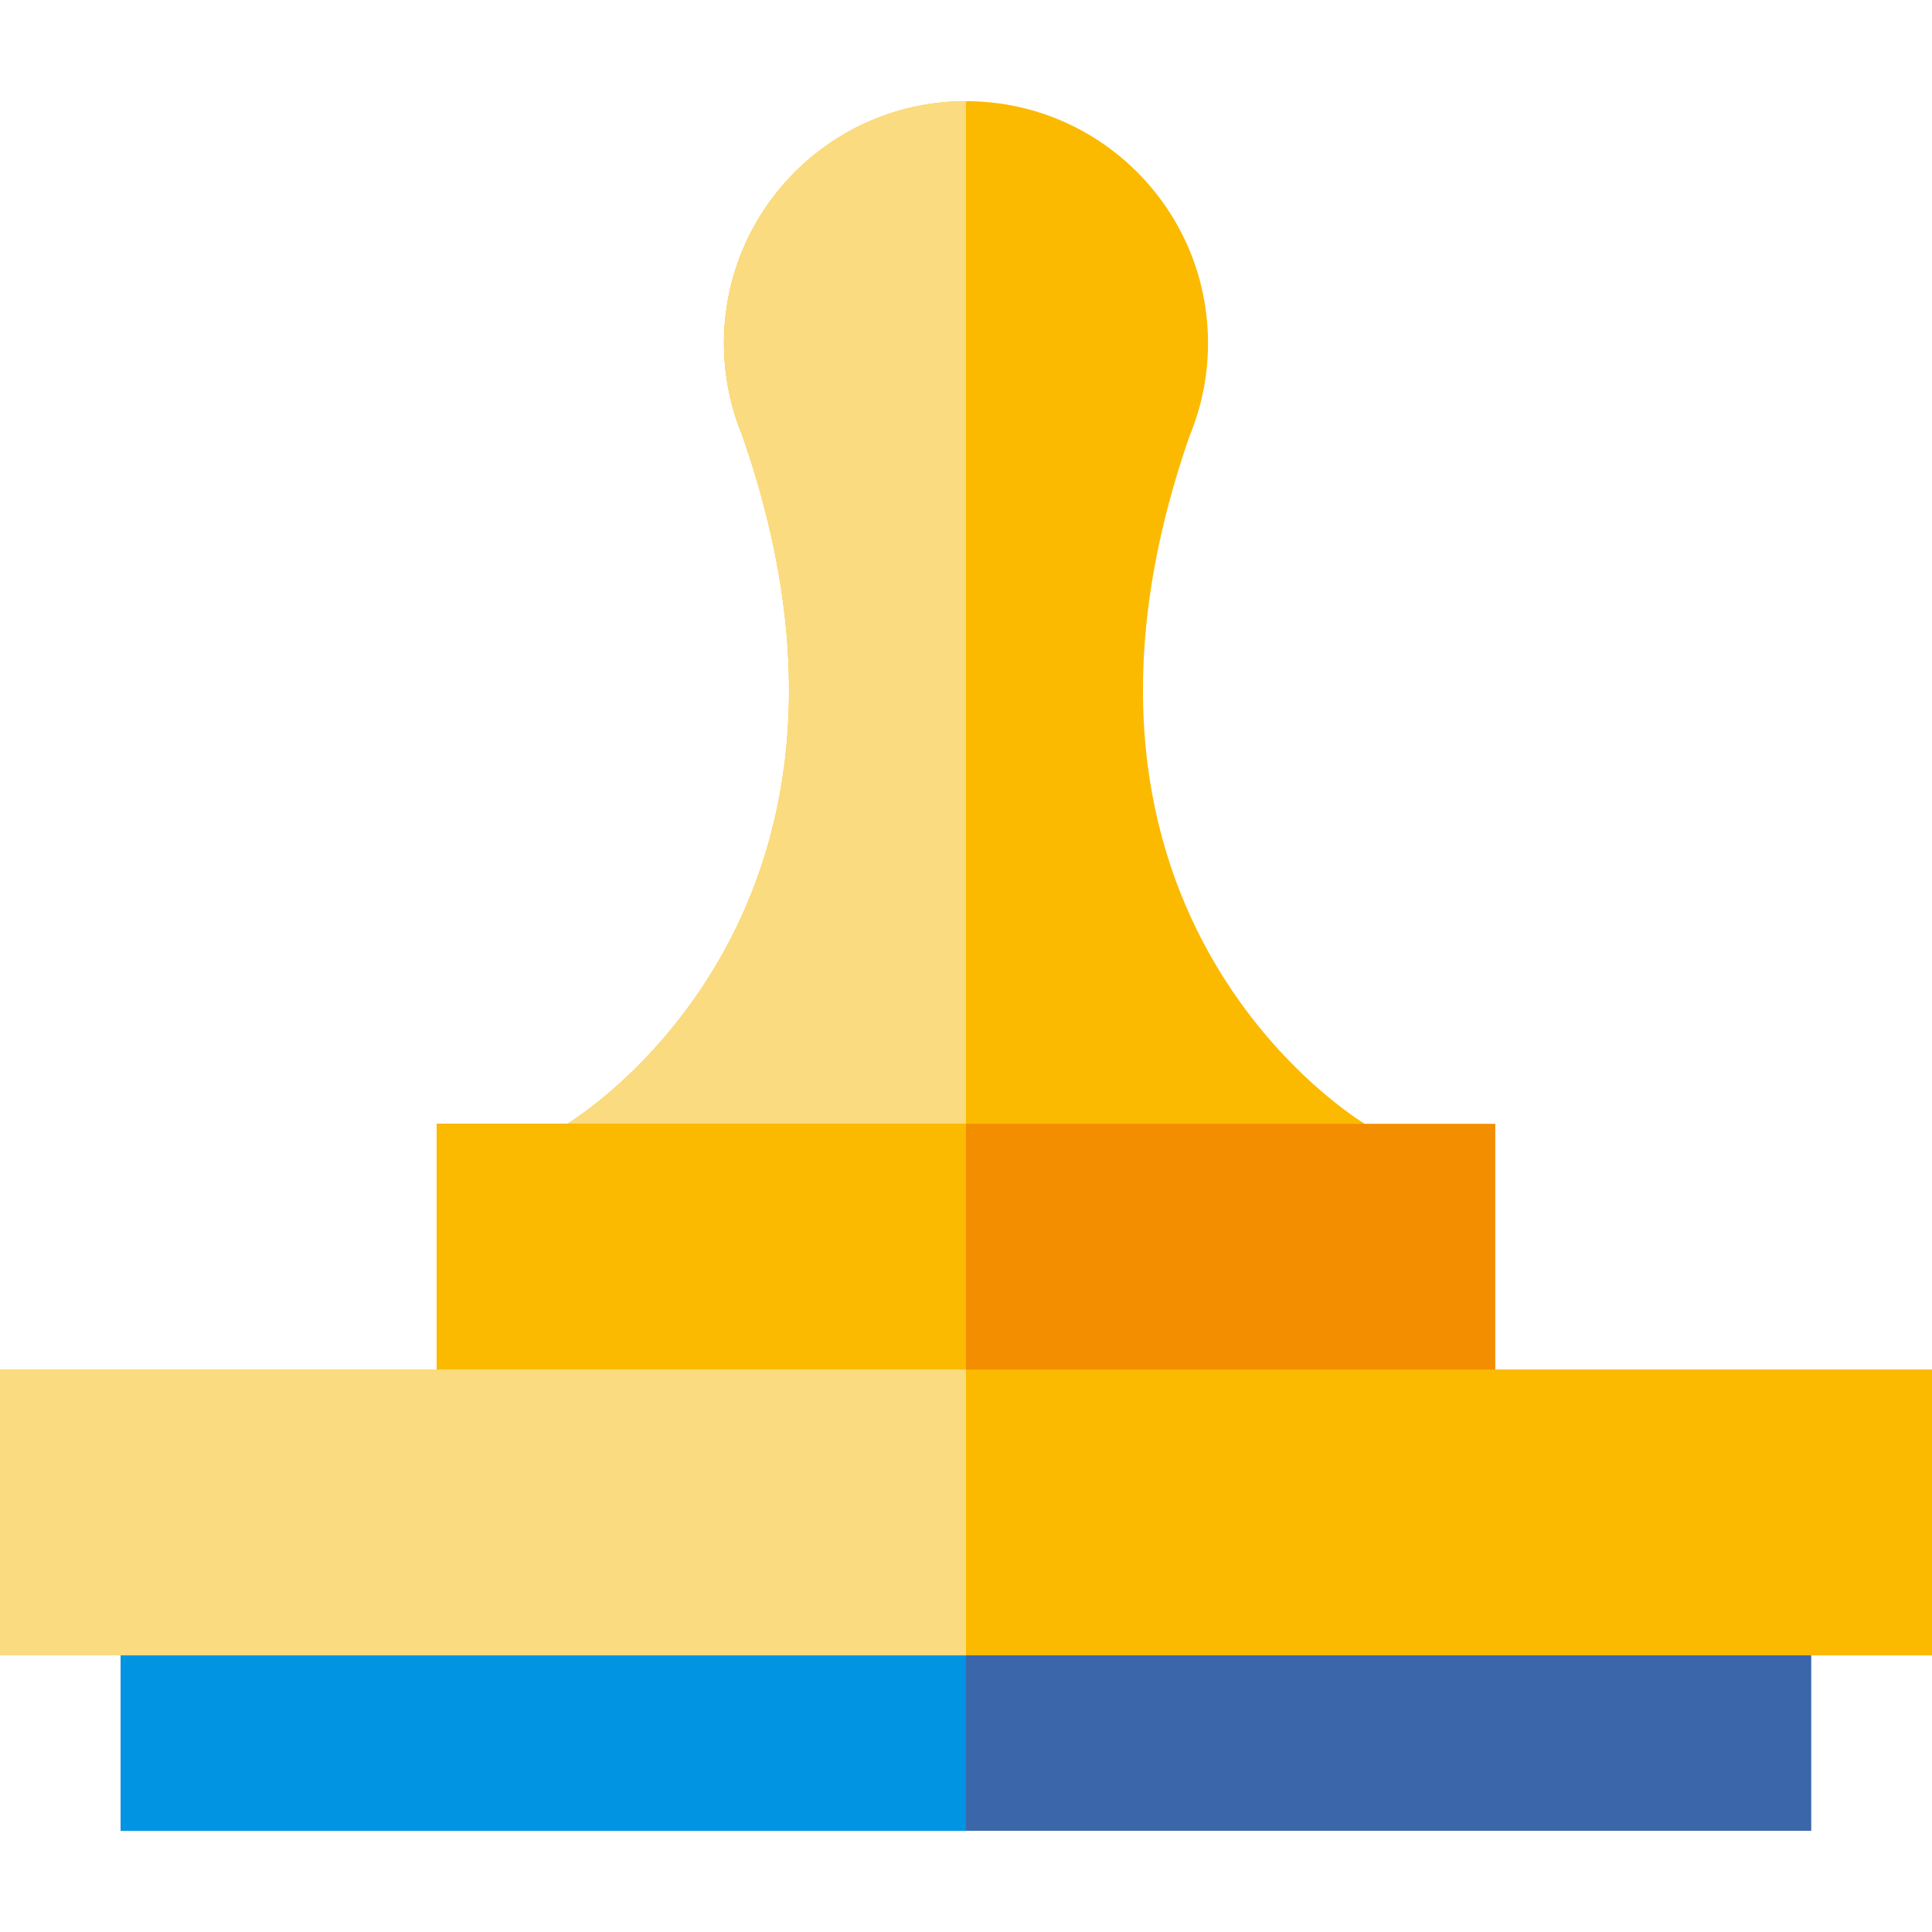
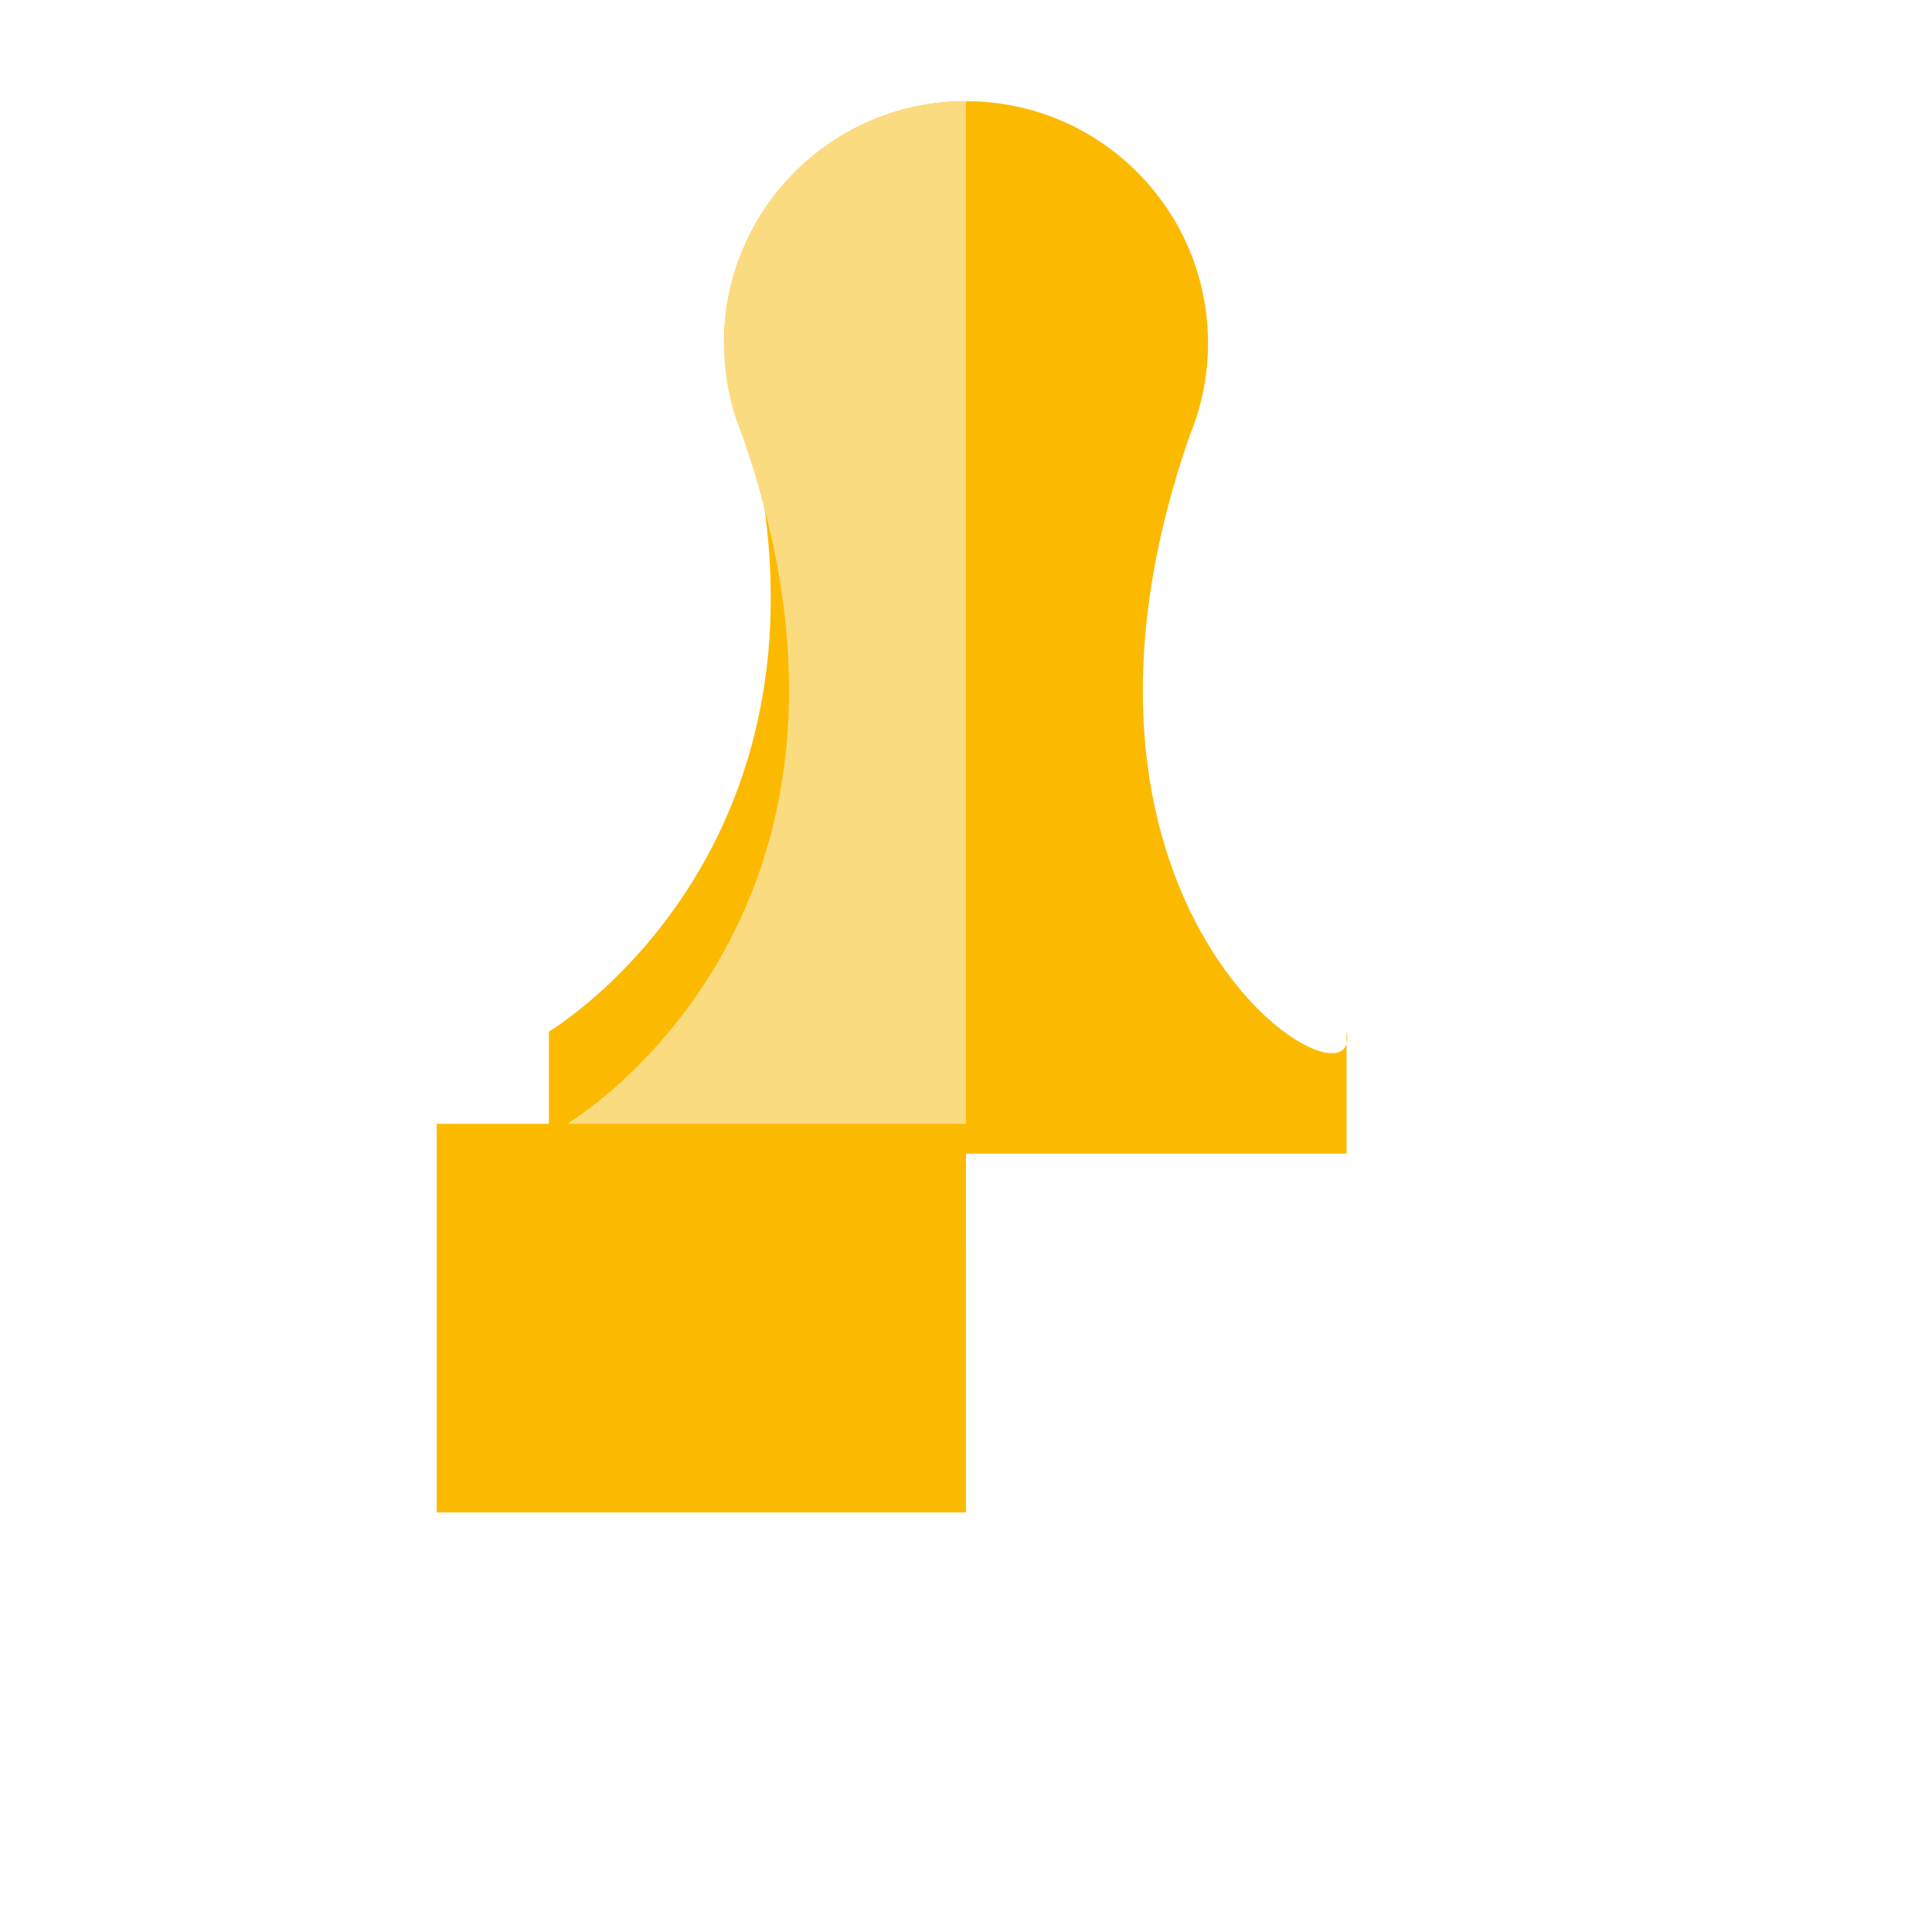
<svg xmlns="http://www.w3.org/2000/svg" version="1.1" id="Layer_1" x="0px" y="0px" viewBox="0 0 512.004 512.004" style="enable-background:new 0 0 512.004 512.004;" xml:space="preserve">
-   <path style="fill:#FBBA00;" d="M315.302,115.405c3.112-7.537,4.838-15.792,4.838-24.454c0-35.424-28.716-64.14-64.14-64.14  s-64.14,28.716-64.14,64.14c0,8.662,1.726,16.916,4.838,24.454c44.855,128.519-46.395,182.422-46.395,182.422v32.367h211.392  v-32.367C361.697,297.826,270.447,243.925,315.302,115.405z" />
+   <path style="fill:#FBBA00;" d="M315.302,115.405c3.112-7.537,4.838-15.792,4.838-24.454c0-35.424-28.716-64.14-64.14-64.14  s-64.14,28.716-64.14,64.14c44.855,128.519-46.395,182.422-46.395,182.422v32.367h211.392  v-32.367C361.697,297.826,270.447,243.925,315.302,115.405z" />
  <path style="fill:#FBDB80;" d="M256,26.811c-35.424,0-64.14,28.716-64.14,64.14c0,8.662,1.726,16.916,4.838,24.454  c44.855,128.519-46.395,182.422-46.395,182.422v32.367H256V26.811z" />
-   <rect x="32.001" y="400.813" style="fill:#3B67AA;" width="448.001" height="84.38" />
-   <rect x="32.001" y="400.813" style="fill:#0094E2;" width="224.006" height="84.38" />
-   <rect x="115.728" y="297.823" style="fill:#F28E00;" width="280.537" height="102.99" />
  <g>
    <rect x="115.728" y="297.823" style="fill:#FBBA00;" width="140.264" height="102.99" />
-     <rect y="362.934" style="fill:#FBBA00;" width="512.004" height="75.759" />
  </g>
-   <rect y="362.934" style="fill:#FBDB80;" width="256.002" height="75.759" />
  <g>
</g>
  <g>
</g>
  <g>
</g>
  <g>
</g>
  <g>
</g>
  <g>
</g>
  <g>
</g>
  <g>
</g>
  <g>
</g>
  <g>
</g>
  <g>
</g>
  <g>
</g>
  <g>
</g>
  <g>
</g>
  <g>
</g>
</svg>